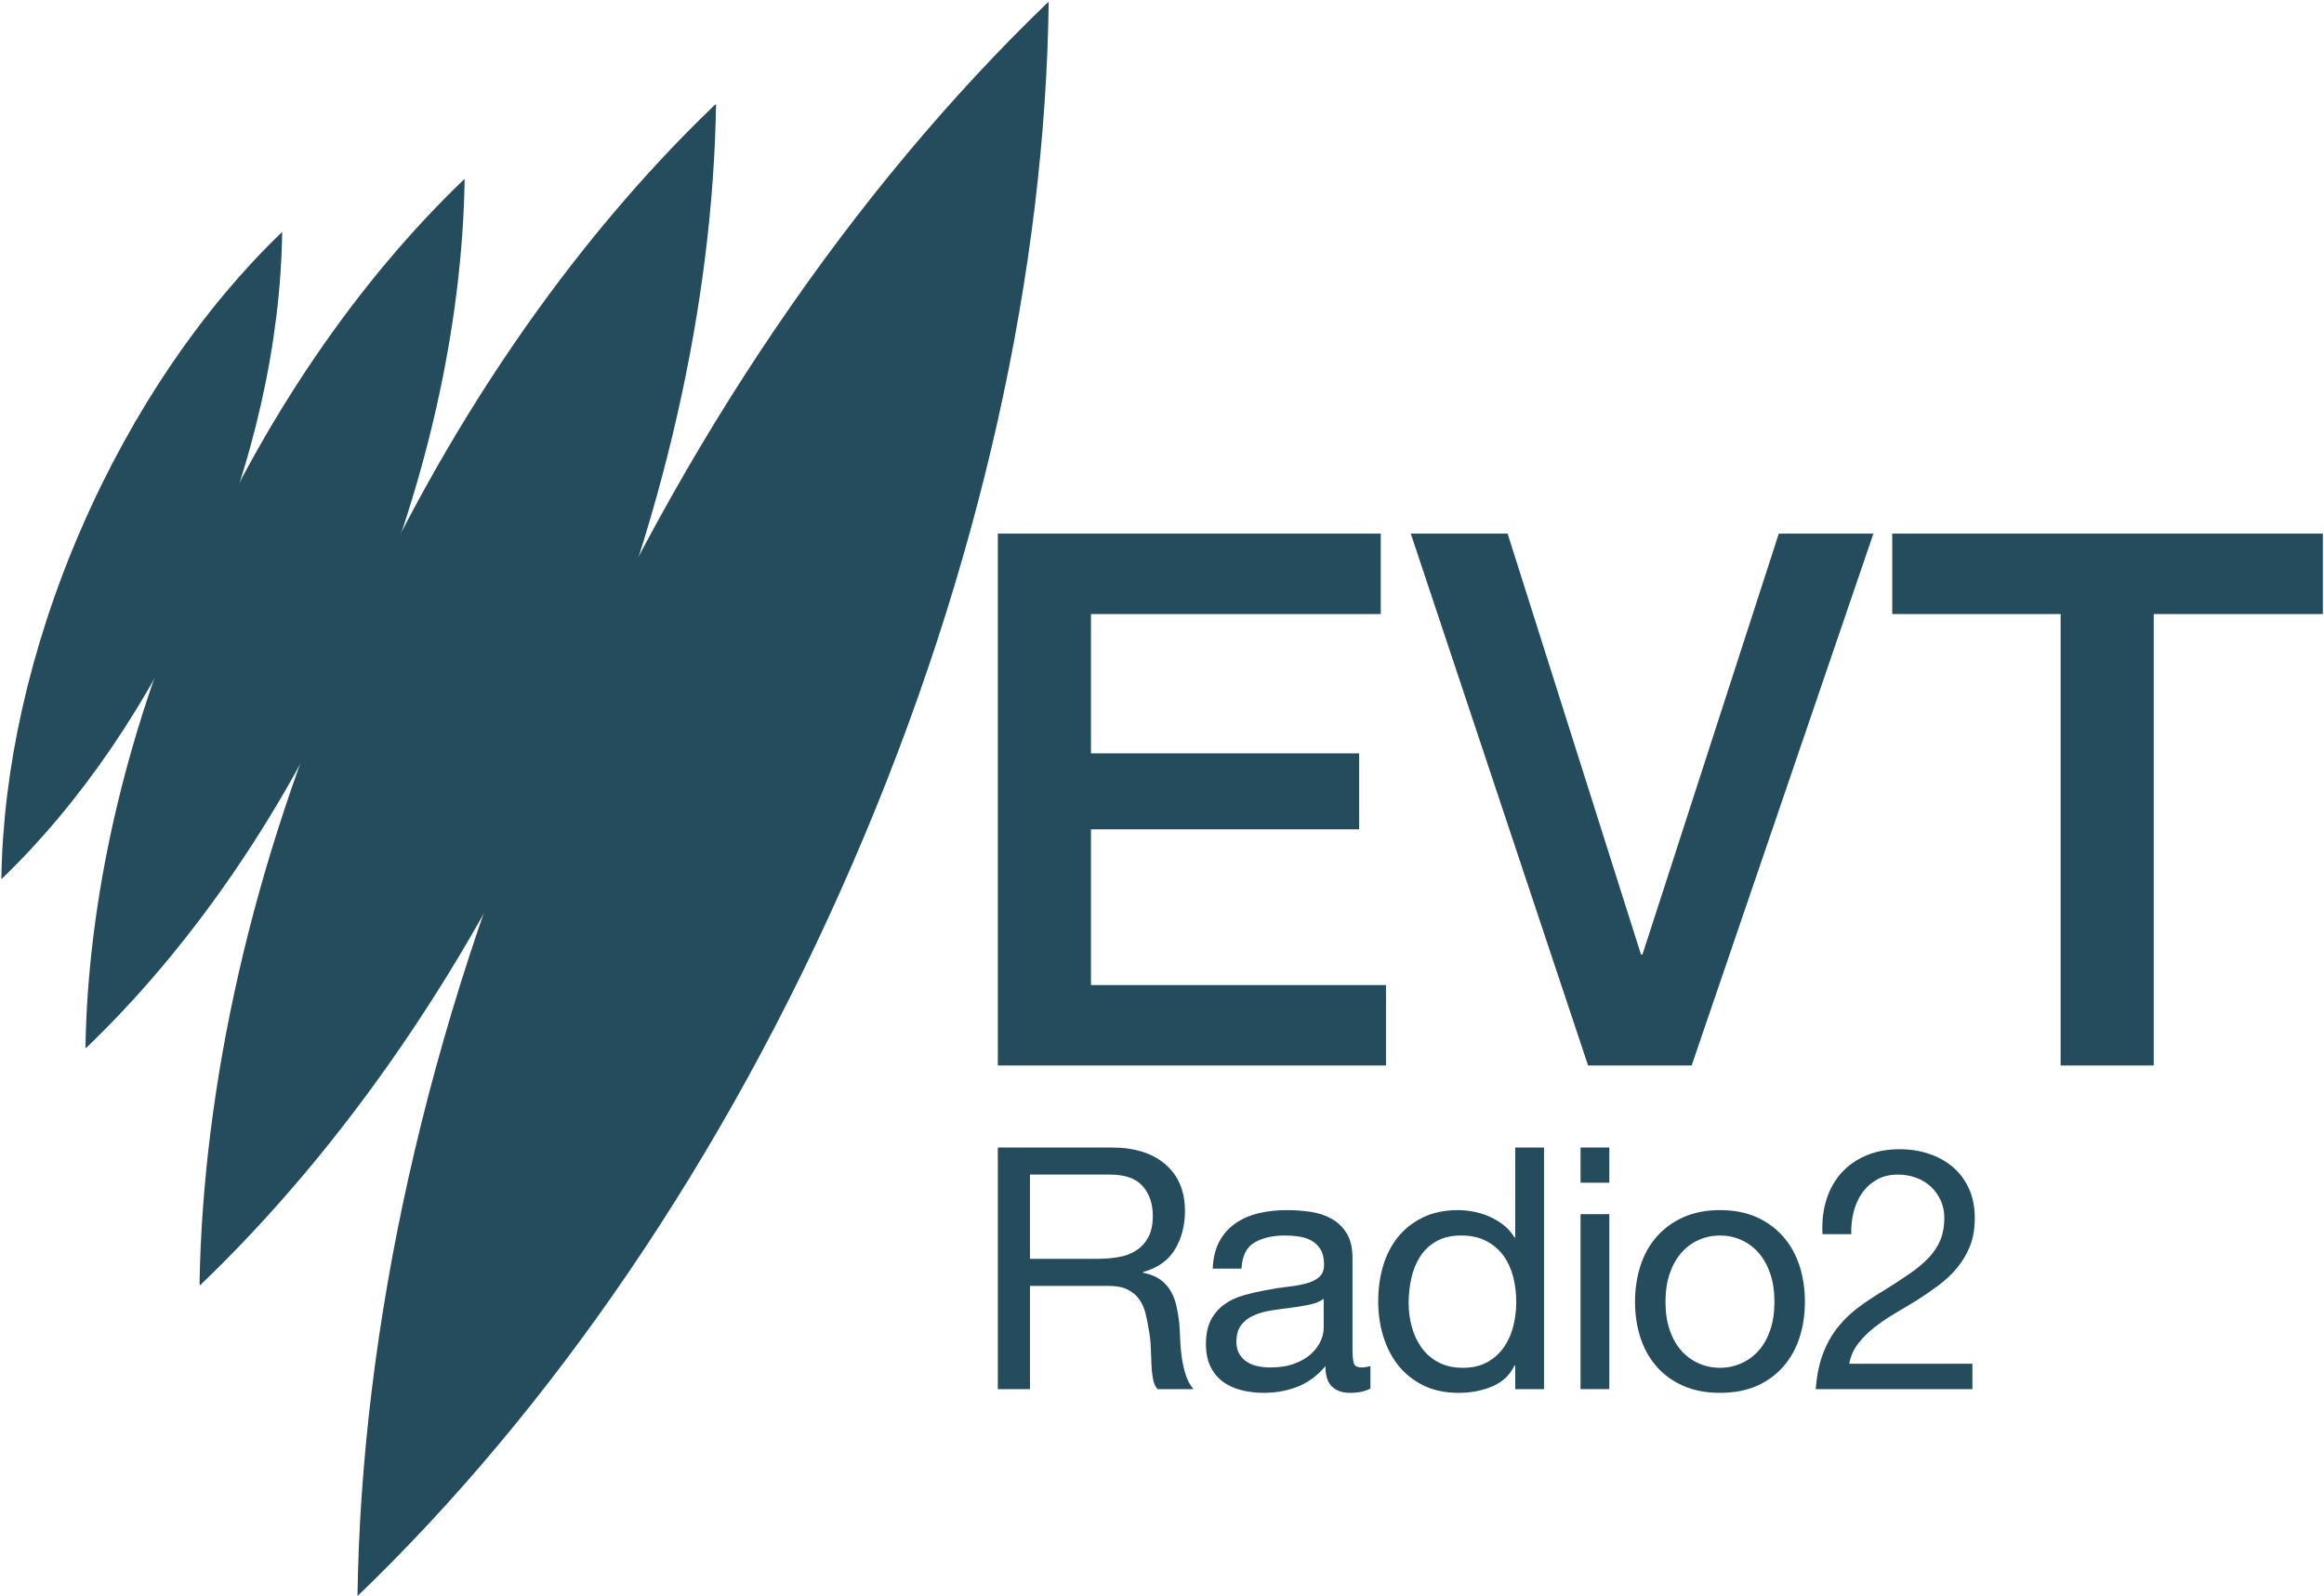
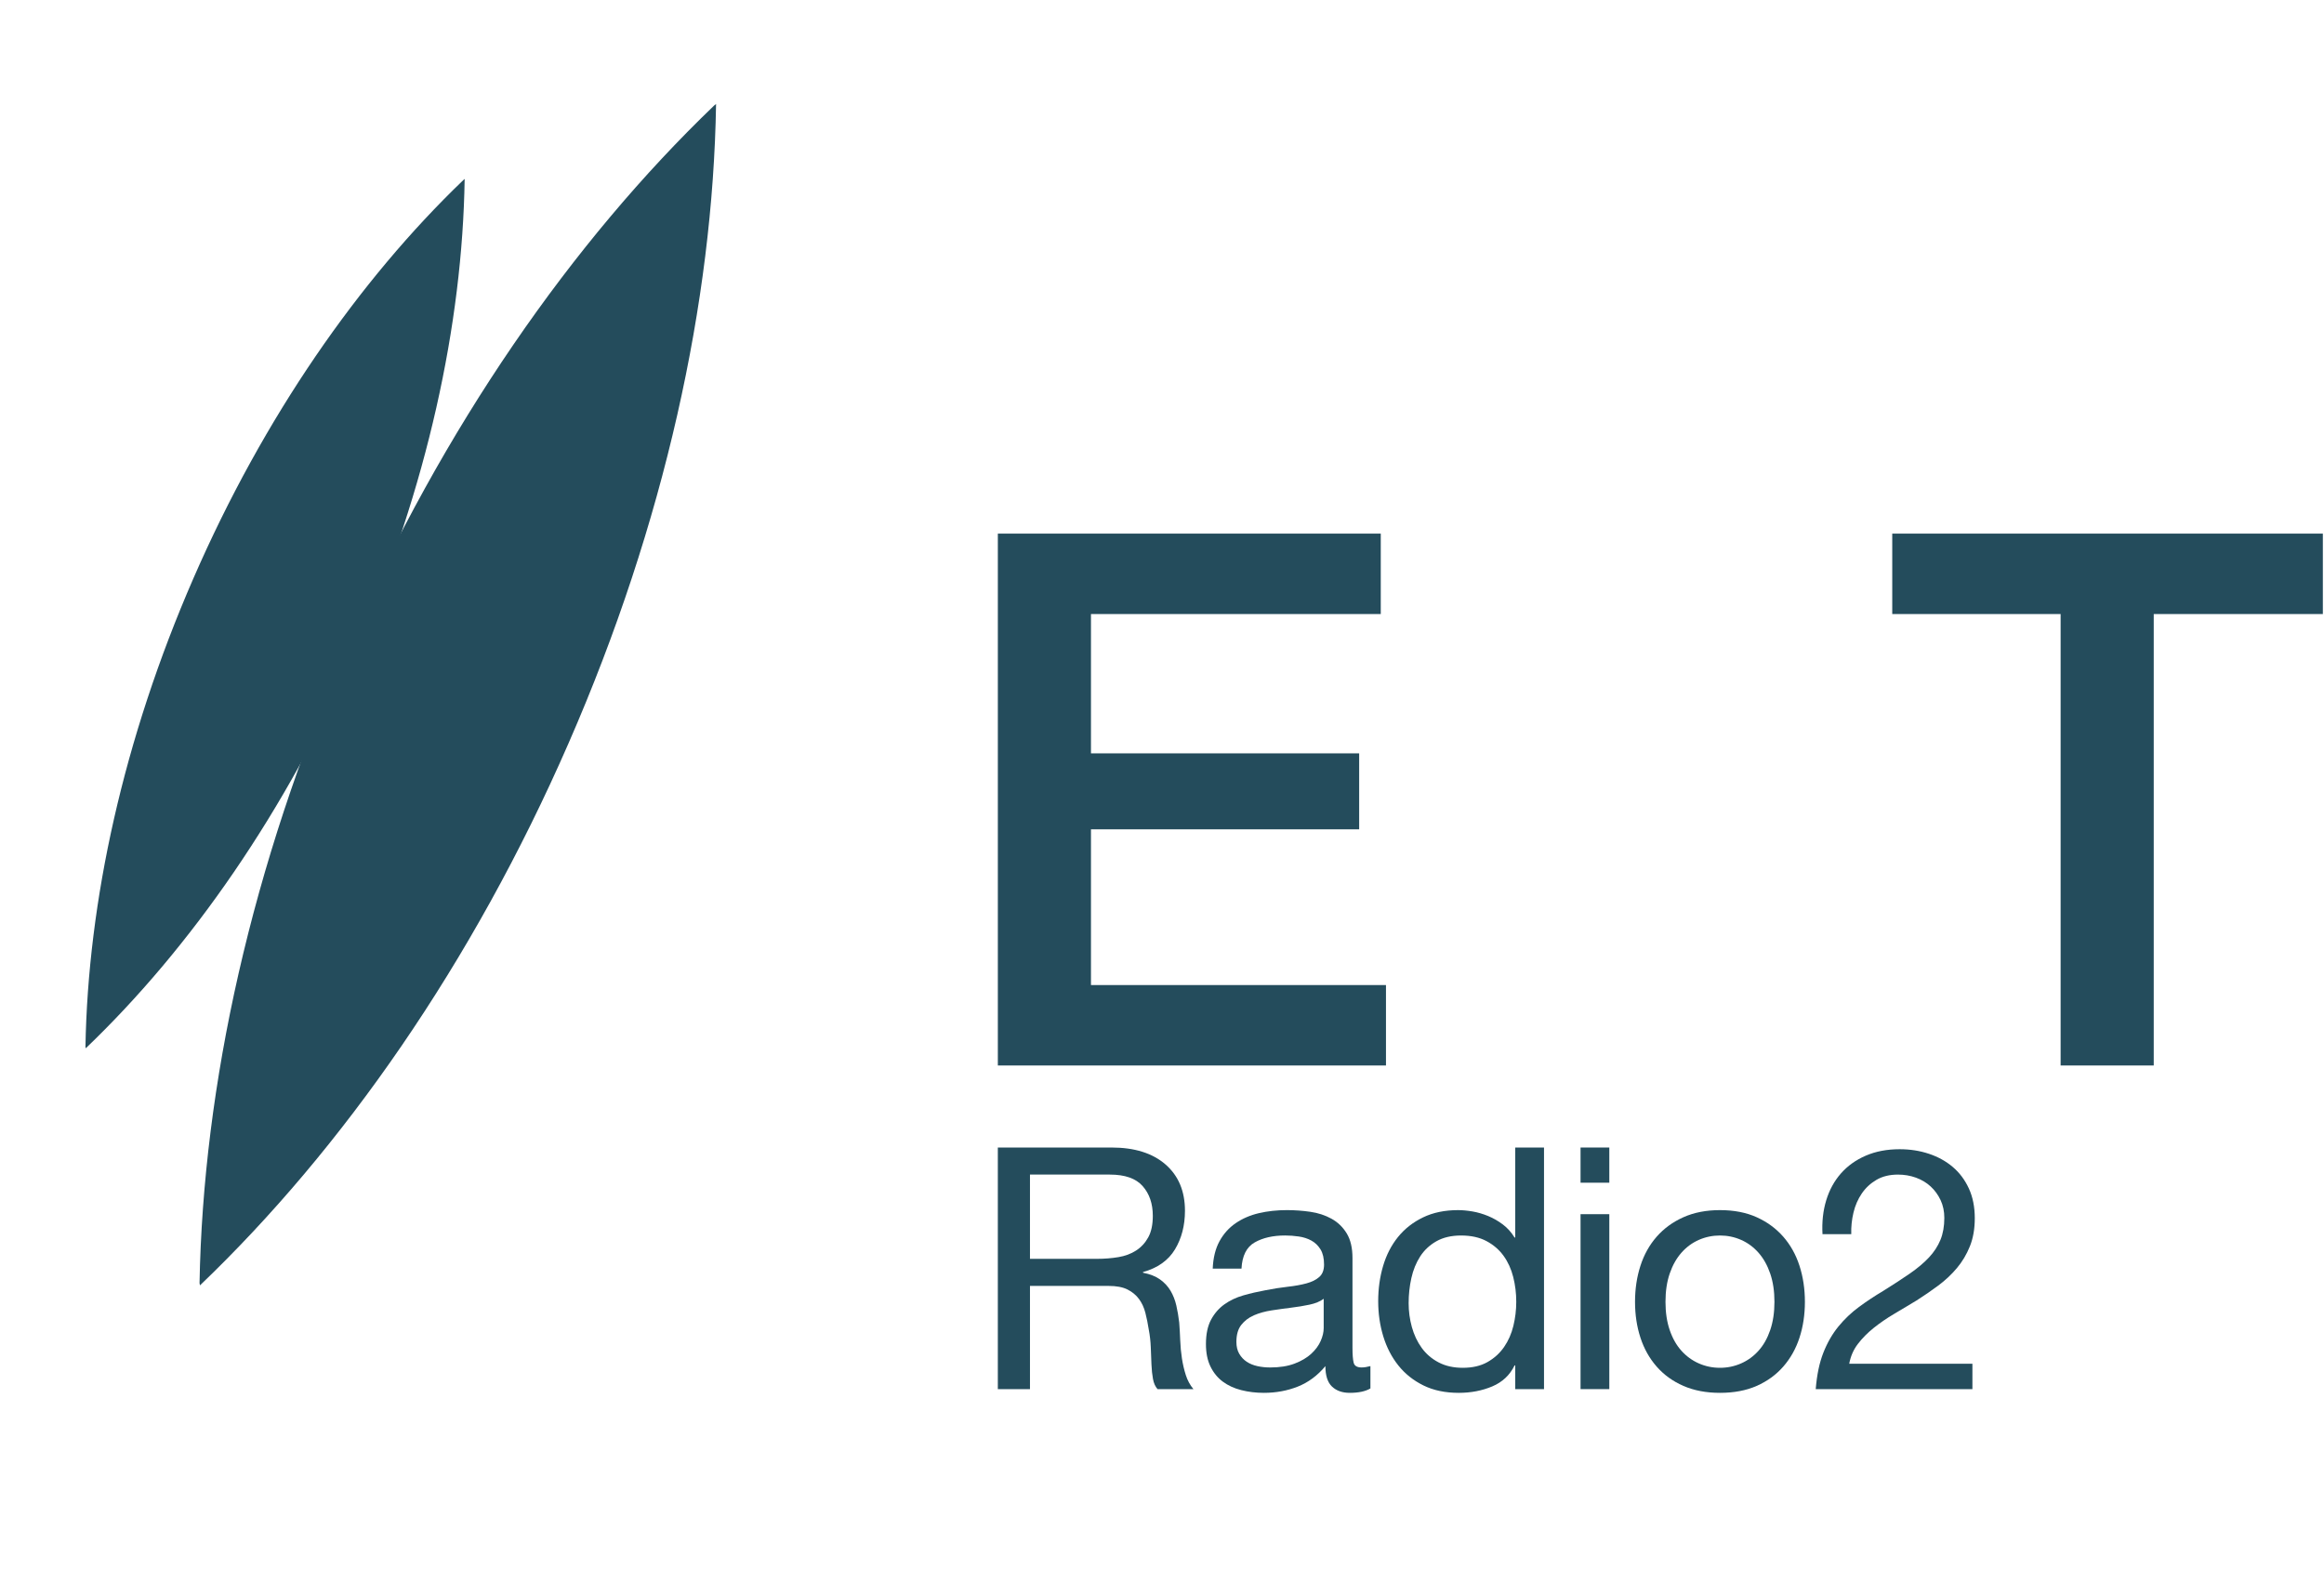
<svg xmlns="http://www.w3.org/2000/svg" xmlns:ns1="http://www.inkscape.org/namespaces/inkscape" xmlns:ns2="http://sodipodi.sourceforge.net/DTD/sodipodi-0.dtd" version="1.1" id="svg2" ns1:version="1.0.1 (3bc2e813f5, 2020-09-07)" ns2:docname="SBSRadio2_2015.svg" x="0px" y="0px" viewBox="0 0 995.794 684.016" xml:space="preserve" width="995.794" height="684.016">
  <defs id="defs884" />
  <ns2:namedview bordercolor="#666666" borderopacity="1.0" fit-margin-bottom="0.5" fit-margin-left="0.5" fit-margin-right="0.5" fit-margin-top="0.5" id="base" ns1:current-layer="svg2" ns1:cx="575.31852" ns1:cy="544.81205" ns1:document-units="px" ns1:pageopacity="0.0" ns1:pageshadow="2" ns1:window-height="706" ns1:window-maximized="1" ns1:window-width="1360" ns1:window-x="-8" ns1:window-y="-8" ns1:zoom="0.56464844" pagecolor="#ffffff" showgrid="false" ns1:document-rotation="0">
    <ns1:grid empspacing="5" enabled="true" id="grid2996" originx="-149.41" originy="-479.416" snapvisiblegridlinesonly="true" type="xygrid" visible="true" spacingx="1" spacingy="1">
		</ns1:grid>
  </ns2:namedview>
  <g id="layer1" transform="translate(-149.41,111.07)" ns1:groupmode="layer" ns1:label="Layer 1">
    <g id="layer1-7" transform="matrix(2.279,0,0,2.279,-209.84,1216.578)" ns1:label="Layer 1" style="fill:#244c5c;fill-opacity:1">
      <g id="g3049" transform="matrix(1.444,0,0,1.444,-105.429,-917.76)" style="fill:#244c5c;fill-opacity:1">
-         <path id="path25087" ns1:connector-curvature="0" d="m 182.378,346.598 c 10.131,-9.738 19.358,-23.01 26.17,-38.696 6.813,-15.706 10.189,-31.511 10.366,-45.568 l -0.118,0.118 c -10.091,9.718 -19.279,22.951 -26.072,38.598 -6.773,15.628 -10.15,31.373 -10.366,45.391" style="fill:#244c5c;fill-opacity:1" />
        <path id="path25091" ns1:connector-curvature="0" d="m 193.342,368.635 c 13.647,-13.063 26.075,-30.864 35.271,-51.954 9.196,-21.11 13.779,-42.345 14.064,-61.249 l -0.176,0.155 c -13.588,13.043 -25.978,30.825 -35.134,51.838 -9.157,21.013 -13.739,42.17 -14.063,61.015" style="fill:#244c5c;fill-opacity:1" />
        <path id="path25095" ns1:connector-curvature="0" d="m 208.214,399.506 c 18.559,-17.759 35.491,-41.949 47.996,-70.605 12.525,-28.655 18.798,-57.539 19.202,-83.231 l -0.242,0.197 c -18.479,17.74 -35.33,41.871 -47.814,70.427 -12.484,28.556 -18.736,57.32 -19.198,82.912" style="fill:#244c5c;fill-opacity:1" />
-         <path id="path25101" ns1:connector-curvature="0" d="m 228.743,439.942 c 24.957,-23.973 47.678,-56.673 64.424,-95.325 16.785,-38.672 25.113,-77.622 25.554,-112.25 l -0.318,0.276 c -24.839,23.973 -47.459,56.555 -64.165,95.089 -16.706,38.534 -25.014,77.662 -25.514,112.171" style="fill:#244c5c;fill-opacity:1" />
      </g>
    </g>
  </g>
  <g id="g881-1-3" transform="matrix(1,0,0,1,0.505,0.502)" style="fill:#244c5c;fill-opacity:1">
    <path d="m 427.053,228.158 h 164.076 v 34.476 H 466.955 v 59.693 h 114.917 v 32.56 H 466.955 v 66.716 h 126.408 v 34.476 H 427.053 Z" id="path875-5-3" style="fill:#244c5c;fill-opacity:1" />
-     <path d="m 603.988,228.158 h 41.497 L 702.625,408.514 h 0.639 l 58.416,-180.356 h 40.54 l -77.888,227.919 h -44.371 z" id="path877-5-9" style="fill:#244c5c;fill-opacity:1" />
    <path d="m 810.291,228.158 h 184.506 v 34.476 H 922.335 V 456.078 H 882.434 V 262.634 h -72.143 z" id="path879-4-1" style="fill:#244c5c;fill-opacity:1" />
  </g>
  <g id="g1544" transform="translate(11.626,0.498)" style="fill:#244c5c;fill-opacity:1">
    <path class="st0" d="m 464.646,491.232 c 9.86,0 17.568,2.418 23.128,7.25 5.558,4.835 8.337,11.455 8.337,19.865 0,6.285 -1.428,11.795 -4.277,16.53 -2.852,4.737 -7.42,7.975 -13.702,9.715 v 0.29 c 2.995,0.58 5.438,1.547 7.322,2.899 1.885,1.355 3.383,2.973 4.495,4.858 1.11,1.885 1.933,3.987 2.465,6.307 0.53,2.32 0.943,4.738 1.232,7.25 0.193,2.516 0.338,5.075 0.436,7.686 0.096,2.61 0.338,5.172 0.725,7.685 0.385,2.516 0.943,4.907 1.668,7.178 0.725,2.272 1.812,4.277 3.262,6.018 H 484.367 c -0.967,-1.062 -1.62,-2.513 -1.958,-4.35 -0.34,-1.836 -0.557,-3.891 -0.652,-6.163 -0.098,-2.27 -0.195,-4.712 -0.29,-7.322 -0.098,-2.61 -0.388,-5.17 -0.87,-7.685 -0.387,-2.513 -0.87,-4.905 -1.45,-7.178 -0.58,-2.271 -1.5,-4.253 -2.755,-5.945 -1.257,-1.69 -2.9,-3.045 -4.93,-4.06 -2.03,-1.016 -4.738,-1.522 -8.12,-1.522 h -33.64 v 44.225 h -13.775 V 491.232 Z m 2.9,46.98 c 2.9,-0.482 5.438,-1.425 7.612,-2.828 2.175,-1.399 3.915,-3.285 5.22,-5.654 1.305,-2.368 1.958,-5.438 1.958,-9.208 0,-5.22 -1.45,-9.473 -4.35,-12.76 -2.9,-3.285 -7.59,-4.93 -14.065,-4.93 h -34.22 v 36.104 h 28.71 c 3.19,10e-6 6.235,-0.24 9.135,-0.725 z" id="path1532" style="fill:#244c5c;fill-opacity:1" />
    <path class="st0" d="m 575.571,594.473 c -2.128,1.255 -5.075,1.885 -8.846,1.885 -3.189,0 -5.728,-0.895 -7.612,-2.683 -1.885,-1.787 -2.827,-4.712 -2.827,-8.772 -3.385,4.061 -7.323,6.985 -11.817,8.772 -4.495,1.788 -9.353,2.683 -14.573,2.683 -3.385,0 -6.597,-0.387 -9.643,-1.16 -3.045,-0.772 -5.68,-1.979 -7.902,-3.625 -2.225,-1.643 -3.987,-3.792 -5.292,-6.452 -1.306,-2.657 -1.958,-5.872 -1.958,-9.643 0,-4.252 0.726,-7.732 2.175,-10.439 1.45,-2.705 3.358,-4.905 5.728,-6.598 2.368,-1.69 5.075,-2.973 8.12,-3.843 3.045,-0.87 6.163,-1.595 9.353,-2.175 3.383,-0.676 6.598,-1.183 9.643,-1.522 3.045,-0.338 5.728,-0.82 8.048,-1.45 2.32,-0.628 4.155,-1.545 5.51,-2.755 1.353,-1.208 2.03,-2.973 2.03,-5.293 0,-2.705 -0.508,-4.88 -1.522,-6.524 -1.016,-1.643 -2.32,-2.9 -3.915,-3.771 -1.595,-0.87 -3.385,-1.45 -5.365,-1.739 -1.982,-0.29 -3.939,-0.436 -5.872,-0.436 -5.221,0 -9.57,0.992 -13.051,2.973 -3.479,1.982 -5.364,5.728 -5.654,11.237 h -12.325 c 0.192,-4.64 1.16,-8.555 2.899,-11.745 1.74,-3.189 4.061,-5.774 6.961,-7.757 2.899,-1.98 6.21,-3.408 9.932,-4.278 3.721,-0.869 7.708,-1.305 11.963,-1.305 3.383,0 6.742,0.242 10.077,0.725 3.335,0.483 6.355,1.471 9.062,2.966 2.705,1.496 4.881,3.594 6.525,6.294 1.643,2.701 2.465,6.222 2.465,10.561 v 38.488 c 0,2.896 0.168,5.016 0.508,6.366 0.337,1.351 1.473,2.025 3.407,2.025 1.062,0 2.32,-0.192 3.771,-0.58 v 9.57 z m -20.011,-38.425 c -1.547,1.155 -3.577,1.996 -6.09,2.526 -2.515,0.53 -5.147,0.963 -7.902,1.298 -2.755,0.338 -5.535,0.723 -8.338,1.155 -2.805,0.433 -5.317,1.131 -7.54,2.092 -2.225,0.96 -4.037,2.331 -5.438,4.111 -1.402,1.781 -2.103,4.21 -2.103,7.286 0,2.021 0.41,3.728 1.233,5.123 0.819,1.396 1.885,2.526 3.189,3.392 1.305,0.865 2.827,1.491 4.567,1.876 1.74,0.385 3.575,0.575 5.51,0.575 4.061,0 7.54,-0.553 10.44,-1.658 2.9,-1.105 5.268,-2.501 7.105,-4.185 1.835,-1.684 3.189,-3.512 4.06,-5.482 0.87,-1.972 1.305,-3.825 1.305,-5.556 v -12.554 z" id="path1534" style="fill:#244c5c;fill-opacity:1" />
    <path class="st0" d="m 637.63,594.763 v -10.15 h -0.29 c -2.03,4.158 -5.221,7.155 -9.57,8.99 -4.35,1.835 -9.135,2.755 -14.354,2.755 -5.801,0 -10.853,-1.064 -15.153,-3.189 -4.302,-2.125 -7.88,-4.978 -10.729,-8.556 -2.853,-3.575 -5.003,-7.732 -6.453,-12.47 -1.449,-4.735 -2.175,-9.763 -2.175,-15.08 0,-5.315 0.7,-10.343 2.103,-15.08 1.4,-4.735 3.527,-8.867 6.38,-12.397 2.851,-3.527 6.428,-6.33 10.73,-8.41 4.3,-2.077 9.303,-3.117 15.008,-3.117 1.933,0 4.01,0.195 6.234,0.58 2.223,0.388 4.445,1.04 6.67,1.957 2.223,0.92 4.325,2.128 6.308,3.625 1.98,1.5 3.647,3.36 5.003,5.583 h 0.29 v -38.57 h 12.324 V 594.763 Z m -44.298,-26.607 c 0.918,3.335 2.32,6.308 4.205,8.917 1.885,2.61 4.3,4.69 7.25,6.235 2.947,1.548 6.402,2.32 10.367,2.32 4.155,0 7.686,-0.82 10.585,-2.465 2.9,-1.643 5.268,-3.793 7.105,-6.453 1.835,-2.657 3.165,-5.678 3.987,-9.062 0.82,-3.383 1.232,-6.814 1.232,-10.295 0,-3.673 -0.435,-7.225 -1.305,-10.657 -0.87,-3.431 -2.248,-6.452 -4.133,-9.062 -1.885,-2.61 -4.327,-4.713 -7.322,-6.308 -2.997,-1.595 -6.622,-2.393 -10.875,-2.393 -4.157,0 -7.686,0.822 -10.585,2.465 -2.9,1.646 -5.22,3.82 -6.96,6.525 -1.74,2.707 -2.998,5.8 -3.771,9.28 -0.774,3.479 -1.16,7.057 -1.16,10.729 1e-5,3.48 0.458,6.888 1.378,10.223 z" id="path1536" style="fill:#244c5c;fill-opacity:1" />
    <path class="st0" d="m 665.612,506.312 v -15.08 h 12.325 v 15.08 z m 12.325,13.485 v 74.965 h -12.325 v -74.965 z" id="path1538" style="fill:#244c5c;fill-opacity:1" />
    <path class="st0" d="m 691.275,541.91 c 1.545,-4.785 3.865,-8.94 6.96,-12.47 3.093,-3.527 6.91,-6.308 11.455,-8.338 4.543,-2.03 9.763,-3.045 15.66,-3.045 5.992,0 11.237,1.015 15.732,3.045 4.495,2.03 8.287,4.811 11.383,8.338 3.092,3.529 5.412,7.685 6.96,12.47 1.545,4.785 2.319,9.933 2.319,15.442 0,5.51 -0.774,10.635 -2.319,15.37 -1.548,4.737 -3.868,8.87 -6.96,12.397 -3.096,3.53 -6.888,6.285 -11.383,8.265 -4.495,1.98 -9.74,2.973 -15.732,2.973 -5.897,0 -11.117,-0.992 -15.66,-2.973 -4.545,-1.979 -8.362,-4.734 -11.455,-8.265 -3.095,-3.527 -5.415,-7.66 -6.96,-12.397 -1.548,-4.735 -2.32,-9.86 -2.32,-15.37 0,-5.51 0.772,-10.657 2.32,-15.442 z m 12.542,27.55 c 1.208,3.53 2.876,6.478 5.003,8.846 2.125,2.369 4.615,4.182 7.468,5.438 2.85,1.257 5.872,1.885 9.062,1.885 3.189,0 6.21,-0.628 9.062,-1.885 2.85,-1.256 5.34,-3.068 7.467,-5.438 2.126,-2.368 3.793,-5.315 5.003,-8.846 1.208,-3.527 1.812,-7.562 1.812,-12.107 0,-4.542 -0.604,-8.577 -1.812,-12.107 -1.21,-3.527 -2.877,-6.5 -5.003,-8.917 -2.127,-2.416 -4.617,-4.253 -7.467,-5.511 -2.853,-1.255 -5.873,-1.885 -9.062,-1.885 -3.19,0 -6.213,0.63 -9.062,1.885 -2.853,1.258 -5.343,3.095 -7.468,5.511 -2.127,2.417 -3.795,5.39 -5.003,8.917 -1.209,3.53 -1.812,7.565 -1.812,12.107 0,4.545 0.604,8.58 1.812,12.107 z" id="path1540" style="fill:#244c5c;fill-opacity:1" />
    <path class="st0" d="m 770.879,513.853 c 1.353,-4.445 3.455,-8.287 6.308,-11.527 2.851,-3.237 6.403,-5.775 10.658,-7.612 4.252,-1.835 9.085,-2.755 14.5,-2.755 4.444,0 8.627,0.652 12.542,1.957 3.915,1.305 7.322,3.19 10.223,5.655 2.9,2.465 5.195,5.535 6.888,9.207 1.689,3.675 2.537,7.928 2.537,12.761 0,4.545 -0.702,8.555 -2.103,12.034 -1.402,3.48 -3.263,6.598 -5.582,9.353 -2.32,2.756 -4.98,5.245 -7.976,7.468 -2.997,2.225 -6.09,4.351 -9.279,6.38 -3.19,1.936 -6.381,3.843 -9.57,5.728 -3.19,1.885 -6.115,3.893 -8.772,6.018 -2.66,2.128 -4.93,4.423 -6.815,6.888 -1.885,2.465 -3.117,5.292 -3.697,8.482 h 52.78 v 10.875 h -67.135 c 0.482,-6.09 1.569,-11.285 3.262,-15.588 1.69,-4.3 3.843,-8.047 6.453,-11.237 2.609,-3.189 5.558,-5.992 8.845,-8.41 3.285,-2.415 6.718,-4.688 10.295,-6.814 4.35,-2.705 8.168,-5.195 11.455,-7.468 3.285,-2.271 6.018,-4.567 8.192,-6.888 2.175,-2.319 3.817,-4.832 4.93,-7.54 1.11,-2.705 1.668,-5.848 1.668,-9.425 0,-2.803 -0.532,-5.34 -1.595,-7.612 -1.065,-2.271 -2.49,-4.228 -4.278,-5.873 -1.789,-1.643 -3.892,-2.899 -6.307,-3.77 -2.418,-0.87 -4.98,-1.305 -7.686,-1.305 -3.577,0 -6.647,0.75 -9.207,2.247 -2.562,1.5 -4.665,3.457 -6.308,5.873 -1.646,2.417 -2.828,5.147 -3.553,8.192 -0.725,3.045 -1.04,6.114 -0.942,9.207 h -12.325 c -0.29,-5.22 0.24,-10.053 1.595,-14.5 z" id="path1542" style="fill:#244c5c;fill-opacity:1" />
  </g>
</svg>